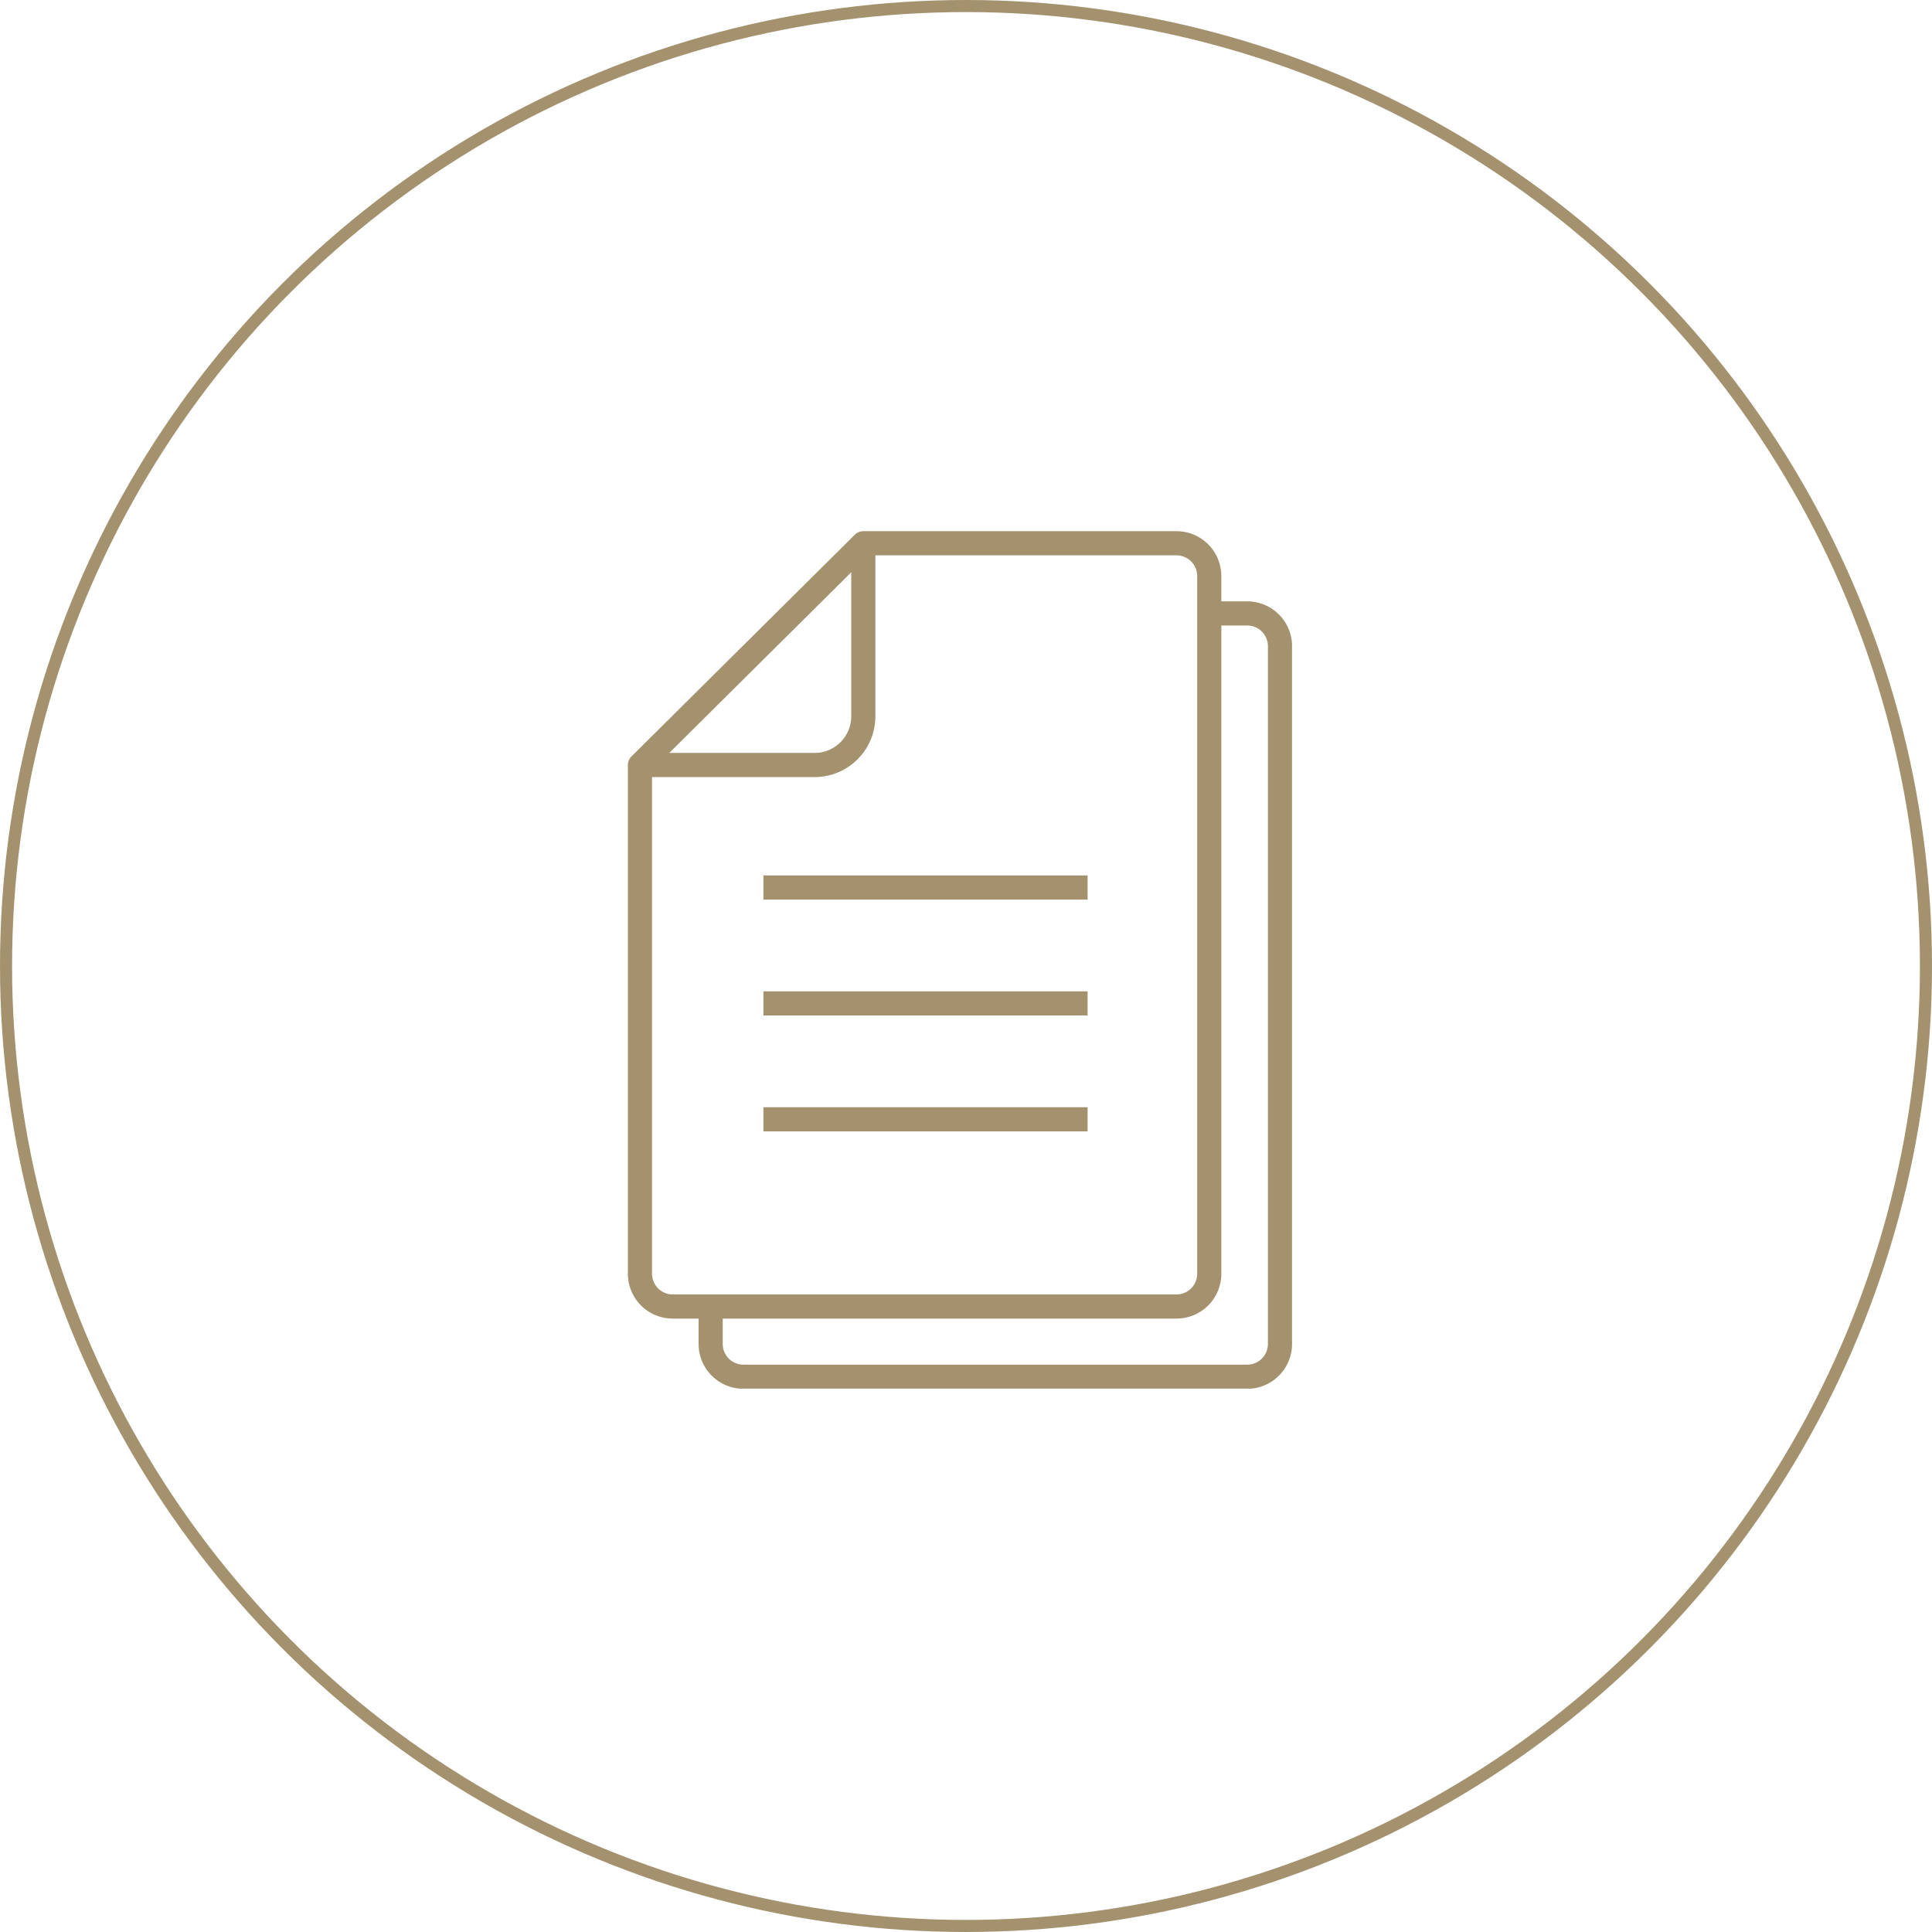
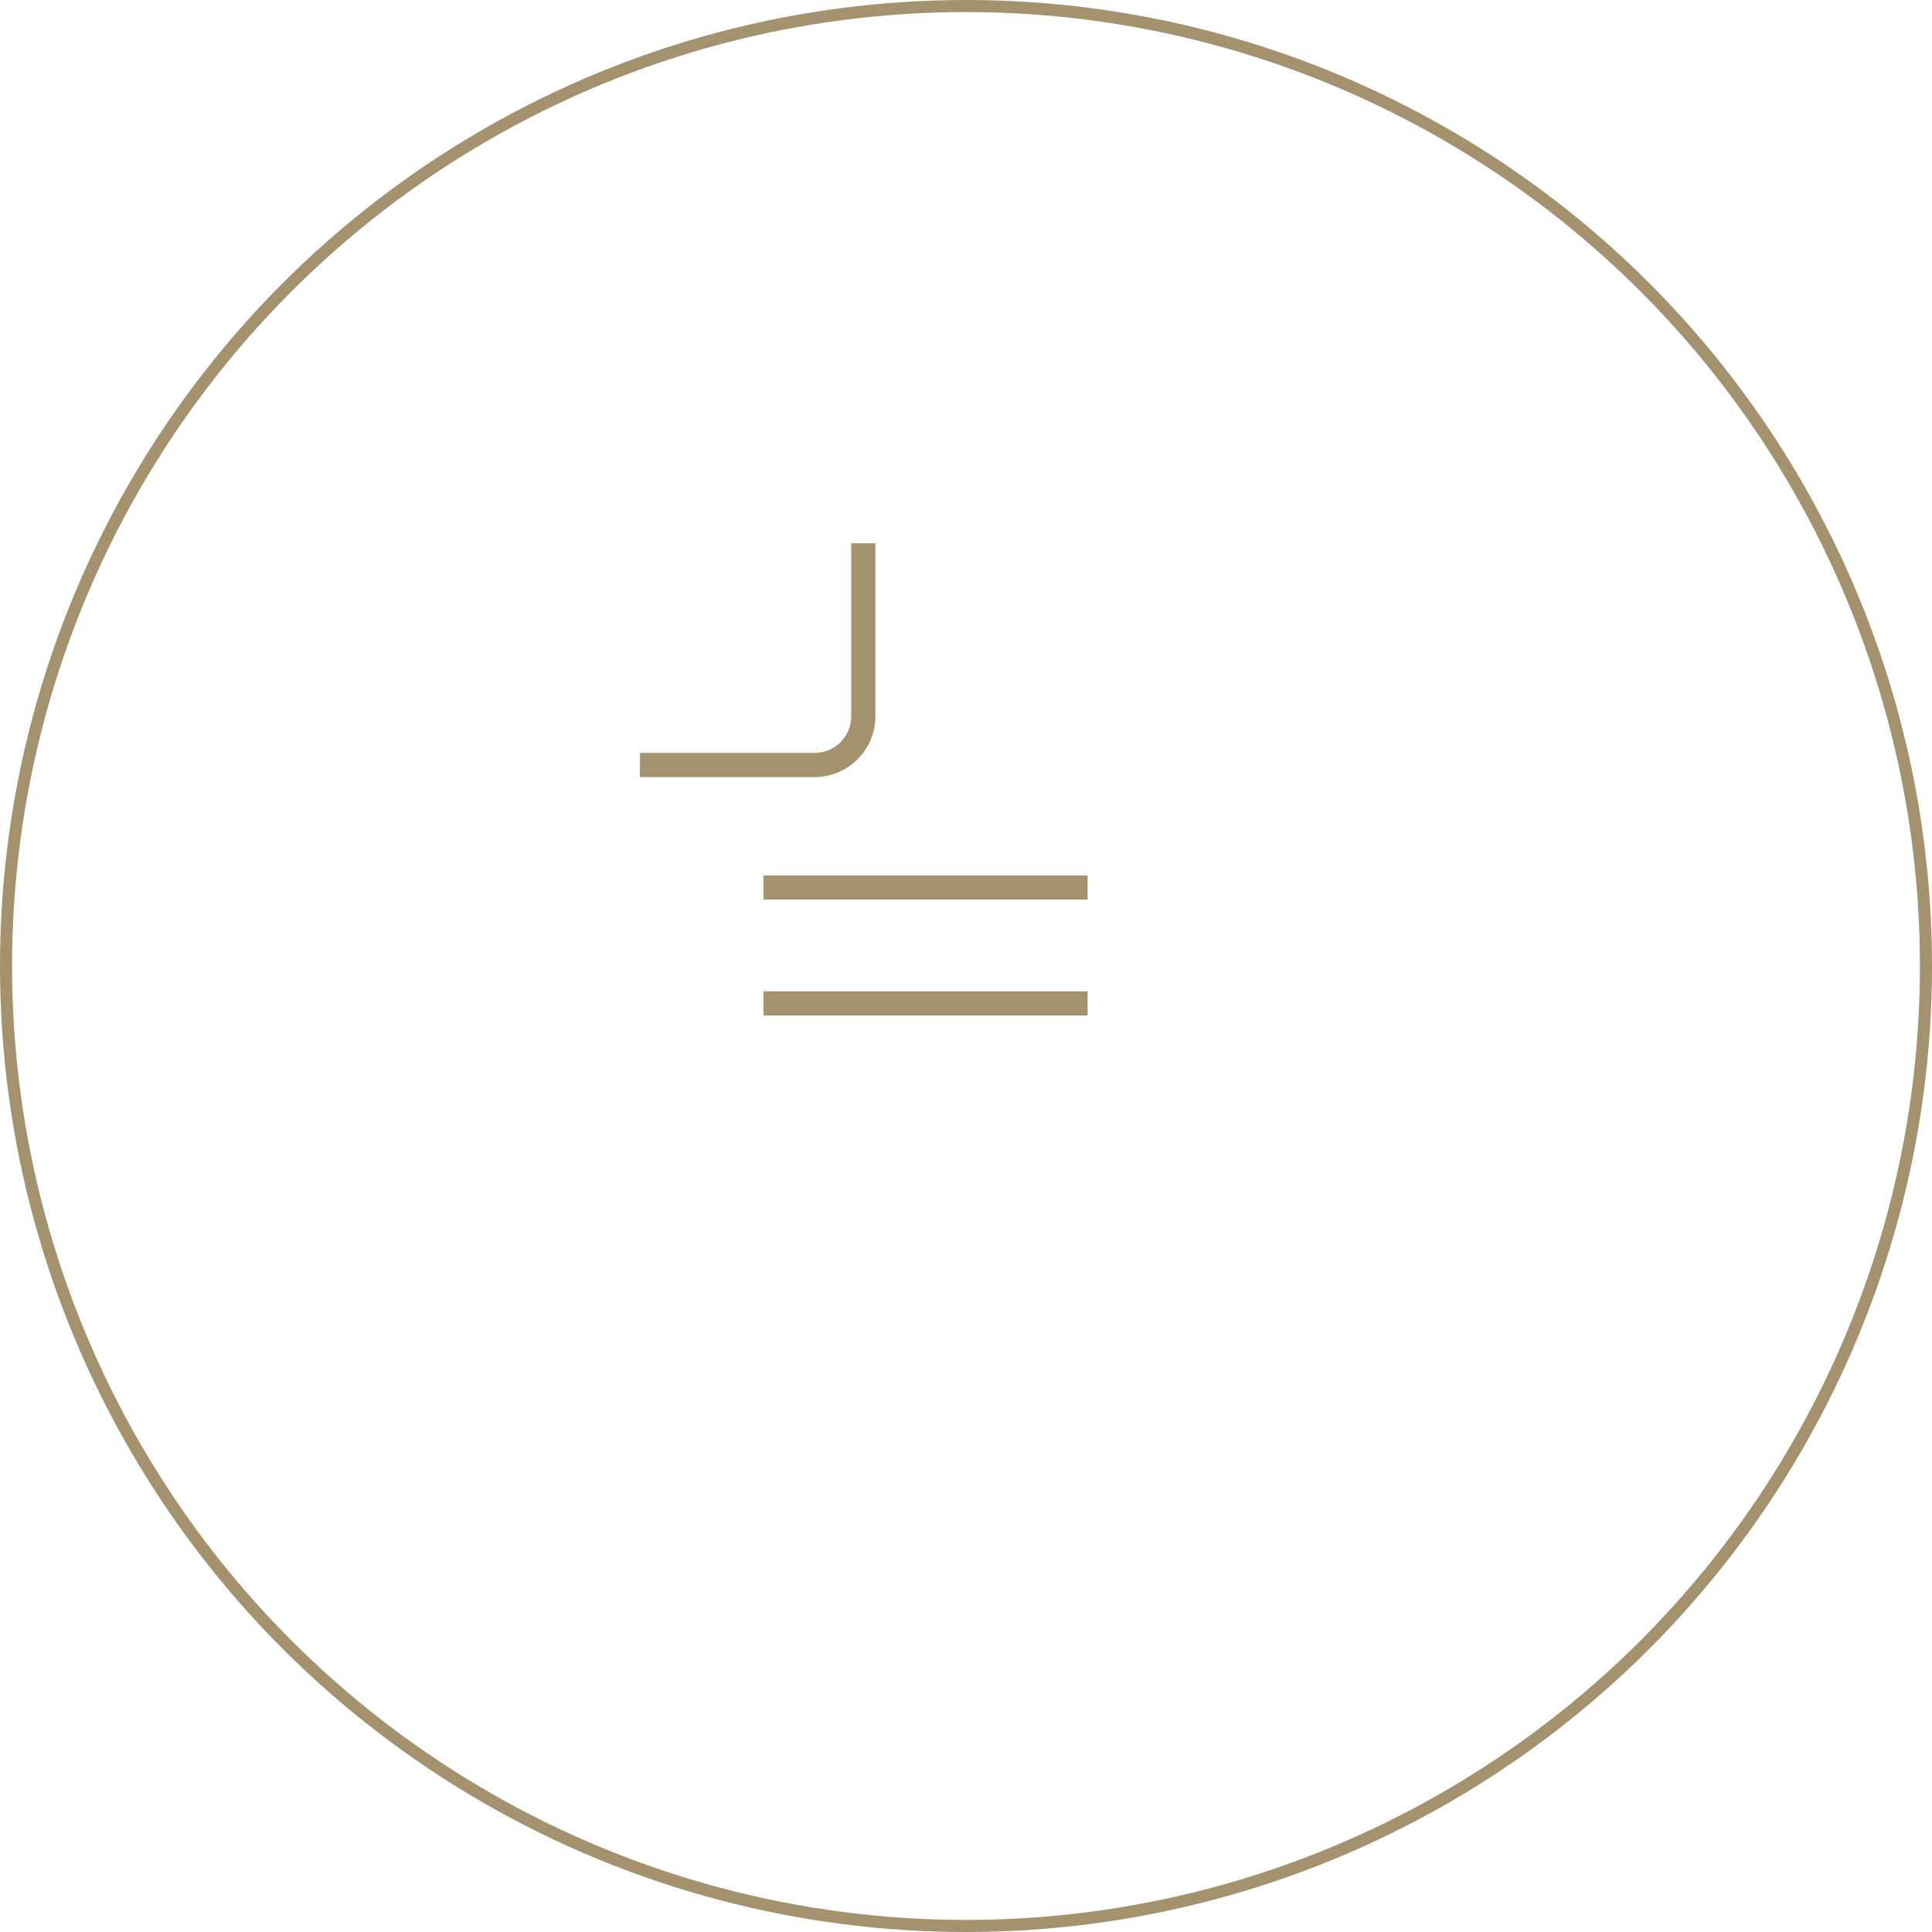
<svg xmlns="http://www.w3.org/2000/svg" width="160" height="160" viewBox="0 0 160 160">
  <defs>
    <clipPath id="clip-path">
      <rect id="長方形_62" data-name="長方形 62" width="55" height="71" fill="none" />
    </clipPath>
  </defs>
  <g id="グループ_112" data-name="グループ 112" transform="translate(-443 -9527)">
    <g id="楕円形_11" data-name="楕円形 11" transform="translate(443 9527)" fill="none" stroke="#a4926f" stroke-width="1">
      <circle cx="80" cy="80" r="80" stroke="none" />
      <circle cx="80" cy="80" r="79.5" fill="none" />
    </g>
    <g id="グループ_54" data-name="グループ 54" transform="translate(495 9571)">
      <line id="線_15" data-name="線 15" x2="26.849" transform="translate(11.222 29.5)" fill="none" stroke="#a4926f" stroke-linejoin="round" stroke-width="2" />
      <line id="線_16" data-name="線 16" x2="26.849" transform="translate(11.222 39.098)" fill="none" stroke="#a4926f" stroke-linejoin="round" stroke-width="2" />
-       <line id="線_17" data-name="線 17" x2="26.849" transform="translate(11.222 48.696)" fill="none" stroke="#a4926f" stroke-linejoin="round" stroke-width="2" />
      <g id="グループ_53" data-name="グループ 53" transform="translate(0 0)">
        <g id="グループ_52" data-name="グループ 52" clip-path="url(#clip-path)">
          <path id="パス_76" data-name="パス 76" d="M1,19.364H15.459a4.037,4.037,0,0,0,4.039-4.01V1" transform="translate(-0.002 -0.009)" fill="none" stroke="#a4926f" stroke-linejoin="round" stroke-width="2" />
-           <path id="パス_77" data-name="パス 77" d="M1,19.364V61.509a2.713,2.713,0,0,0,2.715,2.7H45.432a2.713,2.713,0,0,0,2.715-2.7V3.7A2.713,2.713,0,0,0,45.432,1H19.5Z" transform="translate(-0.002 -0.009)" fill="none" stroke="#a4926f" stroke-linejoin="round" stroke-width="2" />
-           <path id="パス_78" data-name="パス 78" d="M6.866,64.257v3.118a2.713,2.713,0,0,0,2.715,2.7H51.3a2.713,2.713,0,0,0,2.715-2.7V9.562a2.713,2.713,0,0,0-2.715-2.7H48.158" transform="translate(-0.012 -0.061)" fill="none" stroke="#a4926f" stroke-linejoin="round" stroke-width="2" />
        </g>
      </g>
    </g>
  </g>
</svg>